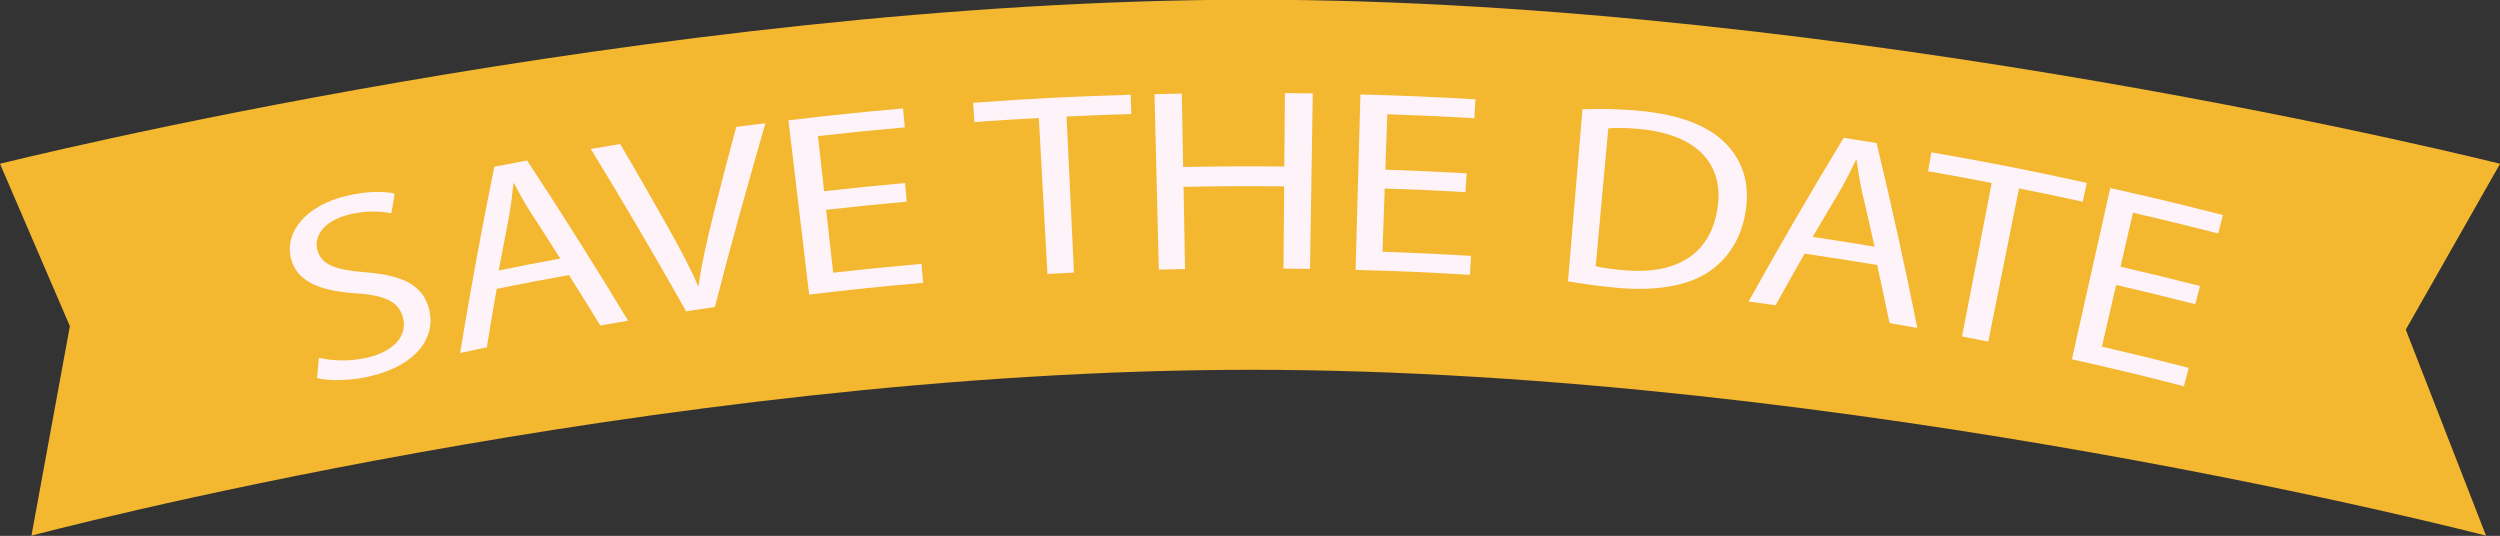
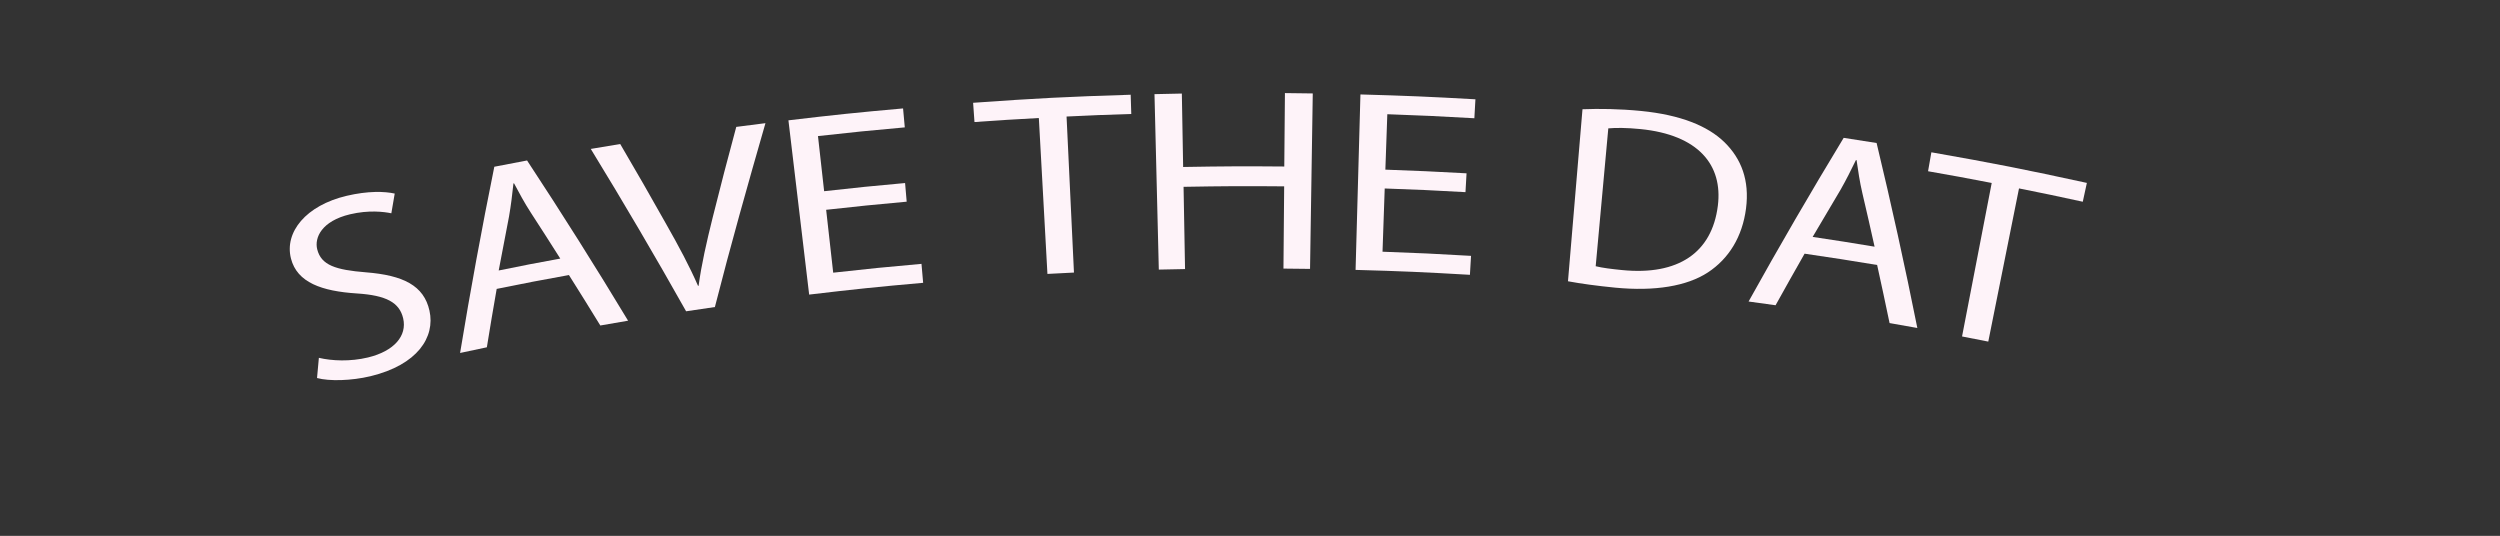
<svg xmlns="http://www.w3.org/2000/svg" fill="#000000" height="90.5" preserveAspectRatio="xMidYMid meet" version="1" viewBox="43.2 162.5 422.2 90.5" width="422.2" zoomAndPan="magnify">
  <rect x="43.2" y="162.5" width="422.2" height="90.5" fill="#333333" stroke="none" />
  <g>
    <g>
      <g id="change1_1">
-         <path d="M463.04,252.96c0,0-107.61-28.01-208.45-28.01S48.51,252.96,48.51,252.96l6.49-35.38L43.2,190.16 c0,0,110.56-27.71,211.4-27.71s210.81,27.71,210.81,27.71l-15.92,28.01L463.04,252.96z" fill="#f4b730" />
-       </g>
+         </g>
      <g>
        <g fill="#fef3f9" id="change2_1">
          <path d="M97.05,222.93c2.22,0.52,5.28,0.66,8.29-0.06c4.46-1.08,6.62-3.68,5.95-6.59c-0.62-2.7-2.86-3.9-7.8-4.22 c-5.94-0.38-10.11-1.84-11.15-5.89c-1.14-4.47,2.54-8.98,9.4-10.6c3.61-0.85,6.39-0.76,8.12-0.38c-0.23,1.33-0.34,2-0.57,3.33 c-1.26-0.26-3.81-0.58-6.98,0.17c-4.79,1.14-6.03,3.95-5.54,5.91c0.67,2.69,3.11,3.48,8.24,3.89c6.29,0.5,9.78,2.23,10.72,6.48 c0.99,4.46-2.01,9.14-9.95,11.06c-3.24,0.78-6.98,0.87-9.04,0.31C96.87,224.96,96.93,224.28,97.05,222.93z" />
          <path d="M127.08,211.29c-0.69,3.94-1.02,5.92-1.66,9.86c-1.81,0.38-2.71,0.57-4.52,0.96 c1.73-10.51,3.66-21.01,5.78-31.45c2.21-0.43,3.32-0.65,5.53-1.06c5.86,8.9,11.56,17.94,17.06,27.06 c-1.88,0.32-2.82,0.48-4.69,0.81c-2.1-3.42-3.16-5.12-5.3-8.52C134.39,209.83,131.95,210.3,127.08,211.29z M137.82,206.17 c-1.97-3.11-2.97-4.66-4.97-7.75c-1.14-1.75-1.99-3.38-2.84-4.96c-0.04,0.01-0.06,0.01-0.1,0.02c-0.19,1.83-0.42,3.71-0.75,5.61 c-0.71,3.63-1.06,5.45-1.74,9.09C131.57,207.33,133.65,206.93,137.82,206.17z" />
          <path d="M159.07,215.07c-5.19-9.23-10.57-18.39-16.1-27.42c1.99-0.34,2.98-0.5,4.97-0.83 c3.16,5.4,4.72,8.11,7.78,13.55c2.11,3.72,3.93,7.1,5.36,10.4c0.04-0.01,0.06-0.01,0.1-0.01c0.47-3.54,1.36-7.44,2.37-11.5 c1.54-6.13,2.34-9.2,3.99-15.33c1.97-0.26,2.96-0.39,4.93-0.63c-2.97,10.32-5.89,20.64-8.54,31.05 C161.99,214.63,161.02,214.78,159.07,215.07z" />
          <path d="M196.32,196.56c-5.45,0.49-8.17,0.77-13.6,1.37c0.47,4.25,0.71,6.37,1.19,10.62 c5.96-0.67,8.94-0.96,14.91-1.49c0.11,1.28,0.17,1.92,0.28,3.2c-7.71,0.68-11.56,1.08-19.25,1.99 c-1.17-9.81-2.33-19.62-3.5-29.43c7.73-0.92,11.6-1.32,19.36-2.01c0.11,1.28,0.17,1.92,0.29,3.2c-5.87,0.52-8.8,0.82-14.66,1.47 c0.42,3.72,0.62,5.58,1.04,9.31c5.46-0.61,8.2-0.89,13.67-1.38C196.15,194.67,196.21,195.3,196.32,196.56z" />
          <path d="M218.64,182.43c-4.35,0.24-6.52,0.37-10.87,0.68c-0.09-1.3-0.14-1.95-0.23-3.25 c10.63-0.76,15.96-1.03,26.61-1.36c0.04,1.3,0.06,1.95,0.1,3.25c-4.38,0.13-6.56,0.22-10.93,0.43 c0.5,10.54,0.75,15.81,1.25,26.35c-1.79,0.09-2.69,0.13-4.48,0.23C219.5,198.24,219.21,192.97,218.64,182.43z" />
          <path d="M242.79,178.3c0.09,4.96,0.13,7.44,0.22,12.4c6.83-0.12,10.25-0.14,17.08-0.08 c0.04-4.96,0.06-7.44,0.11-12.4c1.88,0.02,2.82,0.03,4.7,0.06c-0.15,9.88-0.31,19.76-0.46,29.63c-1.79-0.03-2.69-0.04-4.49-0.05 c0.05-5.56,0.07-8.34,0.12-13.89c-6.8-0.06-10.19-0.04-16.99,0.08c0.1,5.56,0.15,8.34,0.25,13.89 c-1.77,0.03-2.66,0.05-4.43,0.09c-0.24-9.88-0.49-19.75-0.73-29.63C240,178.35,240.93,178.33,242.79,178.3z" />
          <path d="M290.69,194.95c-5.45-0.31-8.18-0.43-13.64-0.62c-0.15,4.27-0.22,6.41-0.37,10.68 c5.98,0.21,8.97,0.35,14.95,0.7c-0.07,1.28-0.11,1.92-0.19,3.2c-7.72-0.45-11.58-0.62-19.31-0.83 c0.27-9.88,0.55-19.75,0.82-29.63c7.77,0.22,11.65,0.38,19.42,0.82c-0.07,1.28-0.11,1.92-0.18,3.2 c-5.88-0.34-8.82-0.47-14.7-0.68c-0.13,3.74-0.2,5.62-0.33,9.36c5.49,0.19,8.23,0.32,13.71,0.62 C290.79,193.05,290.76,193.68,290.69,194.95z" />
          <path d="M310.45,180.95c2.85-0.11,6.23-0.07,9.9,0.29c6.65,0.66,11.24,2.52,14.07,5.27 c2.85,2.79,4.26,6.43,3.65,11.19c-0.62,4.8-2.91,8.48-6.43,10.8c-3.55,2.33-8.99,3.22-15.64,2.58c-3.15-0.31-5.78-0.67-8-1.08 C308.81,200.32,309.63,190.64,310.45,180.95z M312.68,207.46c1.11,0.28,2.74,0.48,4.47,0.65c9.49,0.94,15.17-2.95,16.16-10.86 c0.87-6.91-3.31-11.98-13.06-12.95c-2.38-0.24-4.2-0.23-5.44-0.12C313.96,193.48,313.54,198.14,312.68,207.46z" />
          <path d="M347.96,205.34c-1.98,3.48-2.96,5.22-4.9,8.71c-1.82-0.26-2.73-0.38-4.56-0.63 c5.17-9.31,10.54-18.54,16.06-27.64c2.22,0.34,3.33,0.51,5.56,0.87c2.49,10.36,4.79,20.79,6.88,31.24 c-1.87-0.34-2.81-0.5-4.69-0.83c-0.82-3.93-1.24-5.89-2.1-9.81C355.32,206.44,352.86,206.06,347.96,205.34z M359.78,204.16 c-0.8-3.59-1.21-5.39-2.05-8.98c-0.48-2.04-0.73-3.86-0.99-5.63c-0.04-0.01-0.06-0.01-0.11-0.02c-0.8,1.66-1.65,3.35-2.6,5.02 c-1.9,3.18-2.84,4.77-4.71,7.96C353.51,203.14,355.6,203.46,359.78,204.16z" />
          <path d="M379.56,193.4c-4.3-0.83-6.45-1.23-10.75-1.98c0.23-1.28,0.34-1.92,0.56-3.2 c10.54,1.85,15.79,2.89,26.26,5.17c-0.28,1.27-0.42,1.91-0.69,3.18c-4.3-0.94-6.46-1.39-10.77-2.25 c-2.07,10.35-3.11,15.52-5.19,25.87c-1.77-0.35-2.65-0.53-4.43-0.87C376.56,208.95,377.56,203.77,379.56,193.4z" />
-           <path d="M413.94,213.88c-5.34-1.36-8.01-2.01-13.36-3.25c-0.96,4.16-1.45,6.25-2.41,10.41 c5.87,1.36,8.8,2.08,14.65,3.58c-0.32,1.24-0.48,1.87-0.8,3.11c-7.55-1.94-11.33-2.85-18.92-4.55 c2.16-9.64,4.32-19.28,6.48-28.92c7.63,1.71,11.44,2.62,19.03,4.56c-0.32,1.24-0.48,1.87-0.79,3.11 c-5.75-1.47-8.63-2.17-14.4-3.51c-0.85,3.65-1.27,5.47-2.11,9.12c5.38,1.25,8.07,1.9,13.43,3.26 C414.4,212.03,414.25,212.65,413.94,213.88z" />
        </g>
      </g>
    </g>
  </g>
</svg>